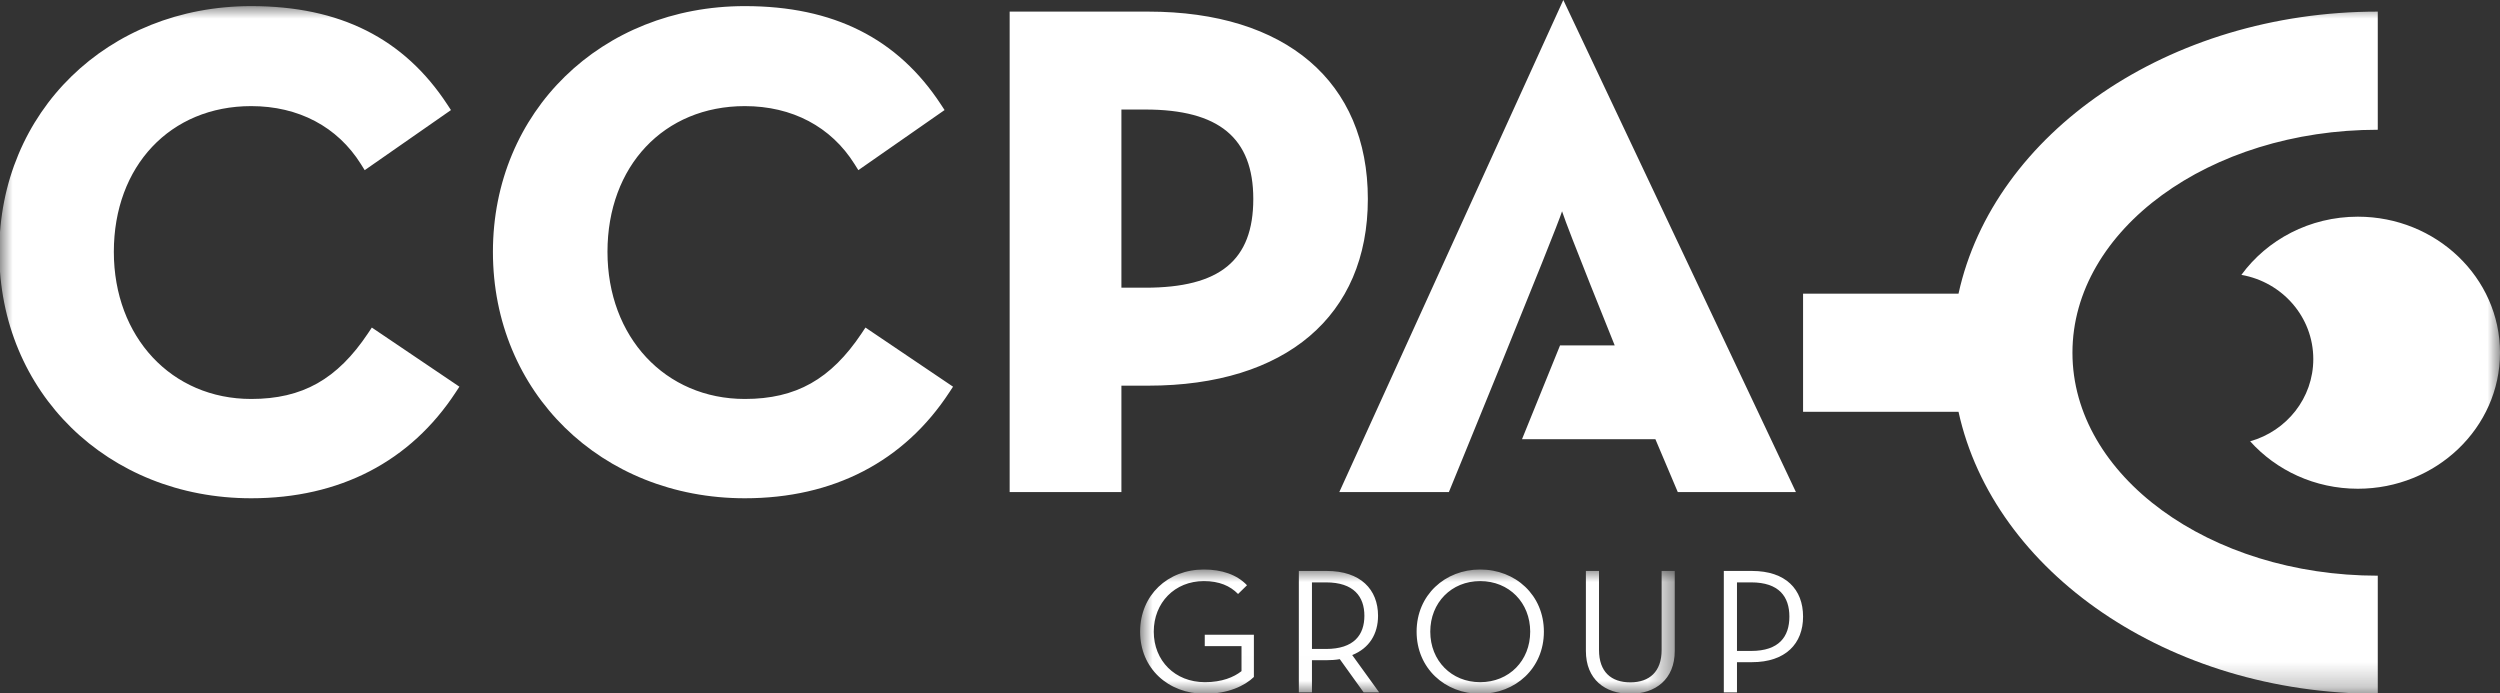
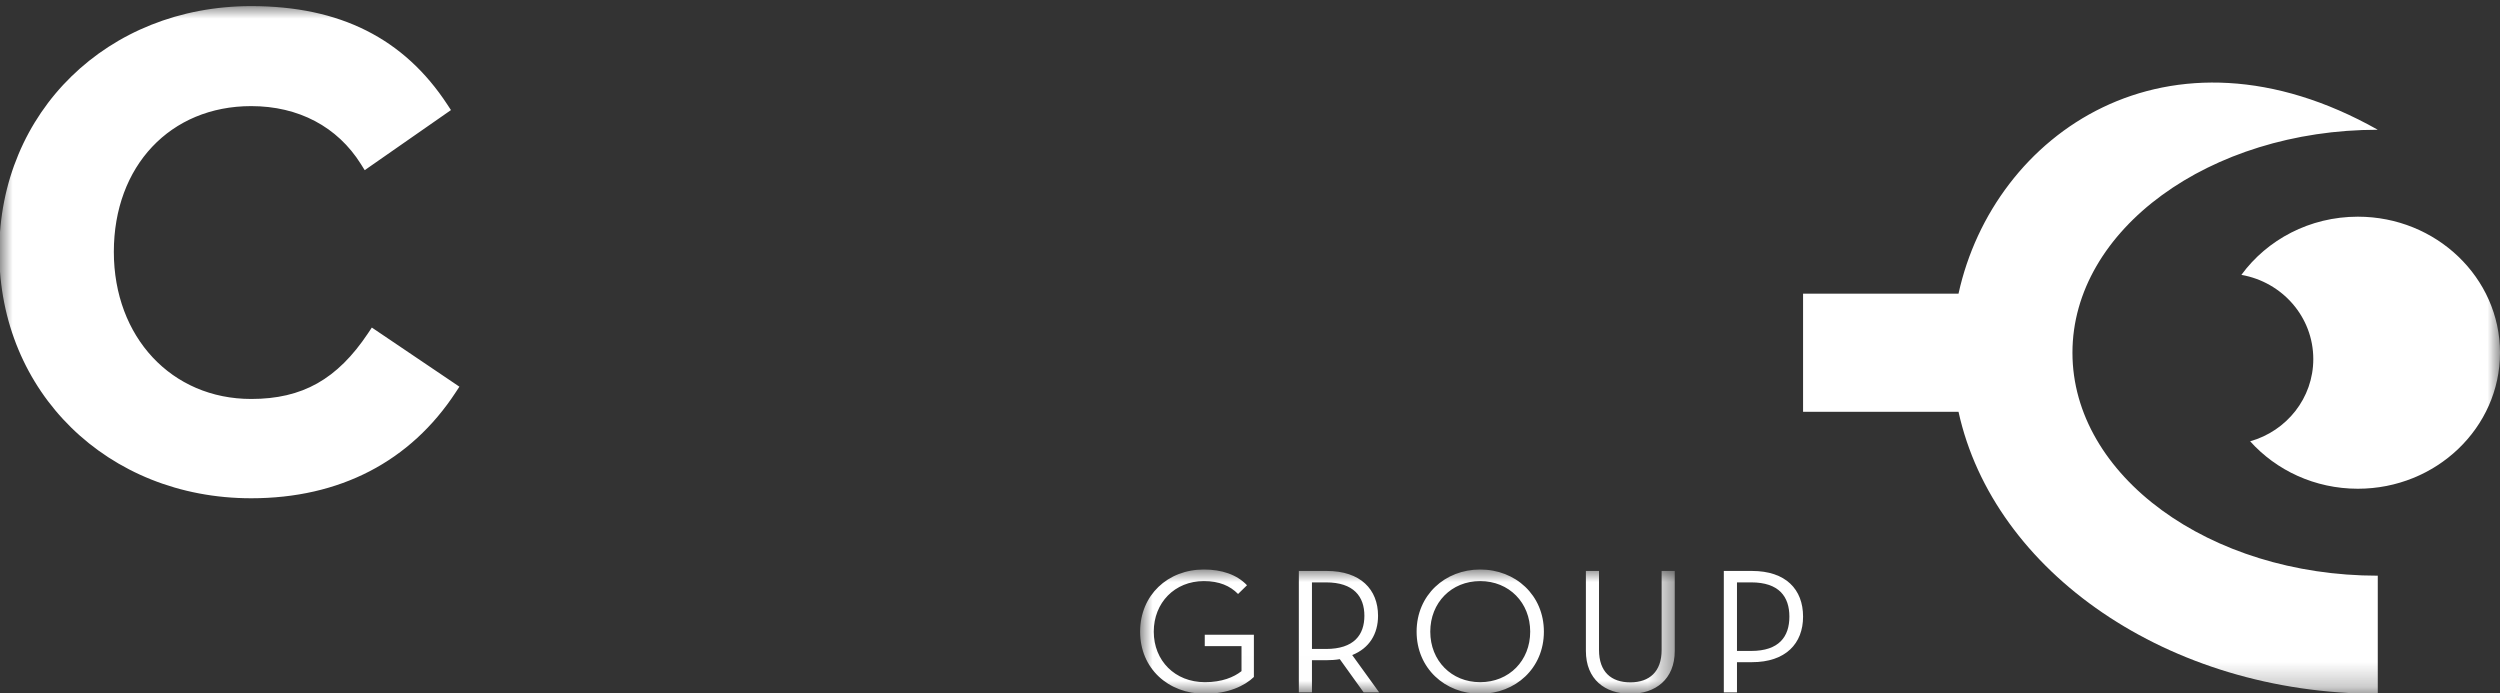
<svg xmlns="http://www.w3.org/2000/svg" xmlns:xlink="http://www.w3.org/1999/xlink" width="101" height="28" viewBox="0 0 101 28">
  <rect x="0" y="0" width="101" height="28" fill="#333333" stroke="none" />
  <defs>
    <polygon id="logo-ccpa---anglais-a" points="0 0 21.599 0 21.599 4.992 0 4.992" />
    <polygon id="logo-ccpa---anglais-c" points="0 0 101 0 101 27.753 0 27.753" />
  </defs>
  <g fill="none" fill-rule="evenodd">
    <g transform="translate(46.061 23.008)">
      <mask id="logo-ccpa---anglais-b" fill="#fff">
        <use xlink:href="#logo-ccpa---anglais-a" />
      </mask>
      <path fill="#FFF" d="M0 2.511C0 1.033 1.118 0 2.575 0 3.296 0 3.906.203 4.318.636L3.957.989C3.634.659 3.193.468 2.575.468 1.398.468.551 1.342.551 2.511.551 3.681 1.405 4.552 2.618 4.552 3.303 4.552 3.787 4.351 4.096 4.106L4.096 3.095 2.611 3.095 2.611 2.634 4.596 2.634 4.596 4.342C4.23 4.696 3.559 5.021 2.618 5.021 1.126 5.021 0 3.991 0 2.511M7.509 3.21C8.64 3.21 9.06 2.641 9.06 1.869 9.06 1.098 8.634.52 7.509.52L6.942.52 6.942 3.21 7.509 3.21zM9.657 4.964L9.03 4.964 8.067 3.622C7.899 3.652 7.713 3.664 7.538 3.664L6.942 3.664 6.942 4.964 6.412 4.964 6.412.058 7.538.058C8.906.058 9.612.808 9.612 1.869 9.612 2.604 9.258 3.182 8.568 3.456L9.657 4.964 9.657 4.964zM15.759 2.511C15.759 1.342 14.908.468 13.737.468 12.575.468 11.722 1.342 11.722 2.511 11.722 3.681 12.575 4.552 13.737 4.552 14.908 4.552 15.759 3.681 15.759 2.511zM11.17 2.511C11.17 1.033 12.317 0 13.737 0 15.164 0 16.312 1.033 16.312 2.511 16.312 3.991 15.164 5.021 13.737 5.021 12.317 5.021 11.17 3.991 11.17 2.511L11.17 2.511zM18.009 3.29L18.009.058 18.539.058 18.539 3.254C18.539 4.128 19.025 4.559 19.803 4.559 20.574 4.559 21.069 4.128 21.069 3.254L21.069.058 21.599.058 21.599 3.29C21.599 4.437 20.819 5.021 19.803 5.021 18.781 5.021 18.009 4.437 18.009 3.29" mask="url(#logo-ccpa---anglais-b)" />
    </g>
    <path fill="#FFF" d="M70.747,26.298 C71.873,26.298 72.291,25.721 72.291,24.912 C72.291,24.106 71.873,23.528 70.747,23.528 L70.174,23.528 L70.174,26.298 L70.747,26.298 Z M69.642,23.066 L70.776,23.066 C72.145,23.066 72.844,23.809 72.844,24.912 C72.844,25.995 72.145,26.752 70.776,26.752 L70.174,26.752 L70.174,27.972 L69.642,27.972 L69.642,23.066 L69.642,23.066 Z" />
    <g transform="translate(0 .247)">
      <mask id="logo-ccpa---anglais-d" fill="#fff">
        <use xlink:href="#logo-ccpa---anglais-c" />
      </mask>
      <path fill="#FFF" d="M95.258,8.507 C93.311,8.507 91.59,9.438 90.552,10.858 C92.203,11.147 93.457,12.557 93.457,14.26 C93.457,15.838 92.378,17.167 90.906,17.581 C91.958,18.753 93.517,19.498 95.258,19.498 C98.423,19.498 101,17.033 101,14.003 C101,10.972 98.423,8.507 95.258,8.507" mask="url(#logo-ccpa---anglais-d)" />
-       <path fill="#FFF" d="M83.727 14.003C83.727 9.036 89.261 4.995 96.062 4.995L96.062.222C87.595.222 80.54 5.151 79.124 11.616L72.844 11.616 72.844 16.389 79.124 16.389C80.54 22.853 87.595 27.782 96.062 27.782L96.062 23.011C89.261 23.011 83.727 18.969 83.727 14.003M14.867 13.219C13.625 15.078 12.214 15.871 10.149 15.871 6.932 15.871 4.599 13.371 4.599 9.928 4.599 6.461 6.882 4.04 10.149 4.04 12.059 4.04 13.633 4.872 14.579 6.38L14.734 6.628 18.219 4.2 18.076 3.982C16.322 1.302 13.728 0 10.149 0 4.347 0-.029 4.269-.029 9.928-.029 15.604 4.347 19.883 10.149 19.883 13.723 19.883 16.582 18.401 18.415 15.596L18.56 15.375 15.022 12.986 14.867 13.219" mask="url(#logo-ccpa---anglais-d)" />
+       <path fill="#FFF" d="M83.727 14.003C83.727 9.036 89.261 4.995 96.062 4.995C87.595.222 80.54 5.151 79.124 11.616L72.844 11.616 72.844 16.389 79.124 16.389C80.54 22.853 87.595 27.782 96.062 27.782L96.062 23.011C89.261 23.011 83.727 18.969 83.727 14.003M14.867 13.219C13.625 15.078 12.214 15.871 10.149 15.871 6.932 15.871 4.599 13.371 4.599 9.928 4.599 6.461 6.882 4.04 10.149 4.04 12.059 4.04 13.633 4.872 14.579 6.38L14.734 6.628 18.219 4.2 18.076 3.982C16.322 1.302 13.728 0 10.149 0 4.347 0-.029 4.269-.029 9.928-.029 15.604 4.347 19.883 10.149 19.883 13.723 19.883 16.582 18.401 18.415 15.596L18.56 15.375 15.022 12.986 14.867 13.219" mask="url(#logo-ccpa---anglais-d)" />
    </g>
-     <path fill="#FFF" d="M34.81 13.466C33.567 15.325 32.157 16.118 30.092 16.118 26.875 16.118 24.542 13.618 24.542 10.175 24.542 6.708 26.824 4.287 30.092 4.287 32.002 4.287 33.575 5.118 34.522 6.627L34.677 6.874 38.161 4.446 38.019 4.229C36.265 1.548 33.671.247 30.092.247 24.289.247 19.914 4.516 19.914 10.175 19.914 15.851 24.289 20.13 30.092 20.13 33.666 20.13 36.525 18.648 38.358 15.843L38.503 15.622 34.964 13.233 34.81 13.466M46.272 11.623L45.305 11.623 45.305 4.425 46.272 4.425C49.246 4.425 50.633 5.574 50.633 8.038 50.633 10.517 49.288 11.623 46.272 11.623zM46.385.469L40.79.469 40.79 19.879 45.305 19.879 45.305 15.581 46.385 15.581C51.944 15.581 55.261 12.76 55.261 8.038 55.261 3.299 51.944.469 46.385.469L46.385.469zM63.158 0L54.108 19.879 58.535 19.879C58.535 19.879 62.89 9.256 63.107 8.536 63.335 9.255 65.234 13.954 65.234 13.954L63.026 13.954 61.489 17.744 66.878 17.744 67.782 19.879 72.555 19.879 63.158 0" />
  </g>
</svg>